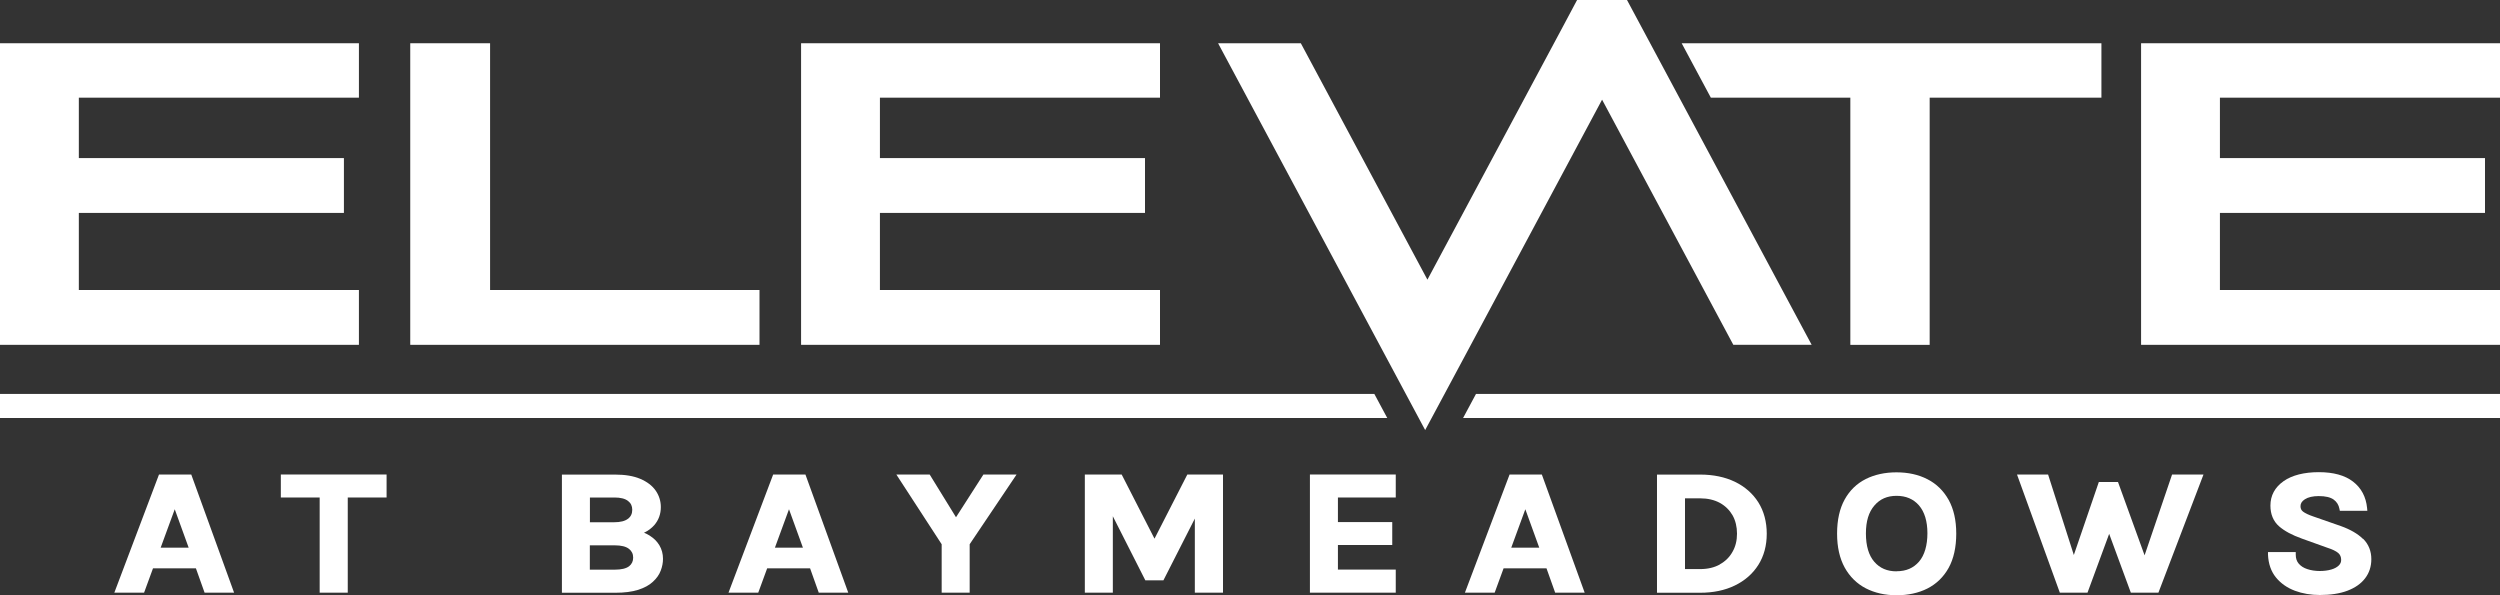
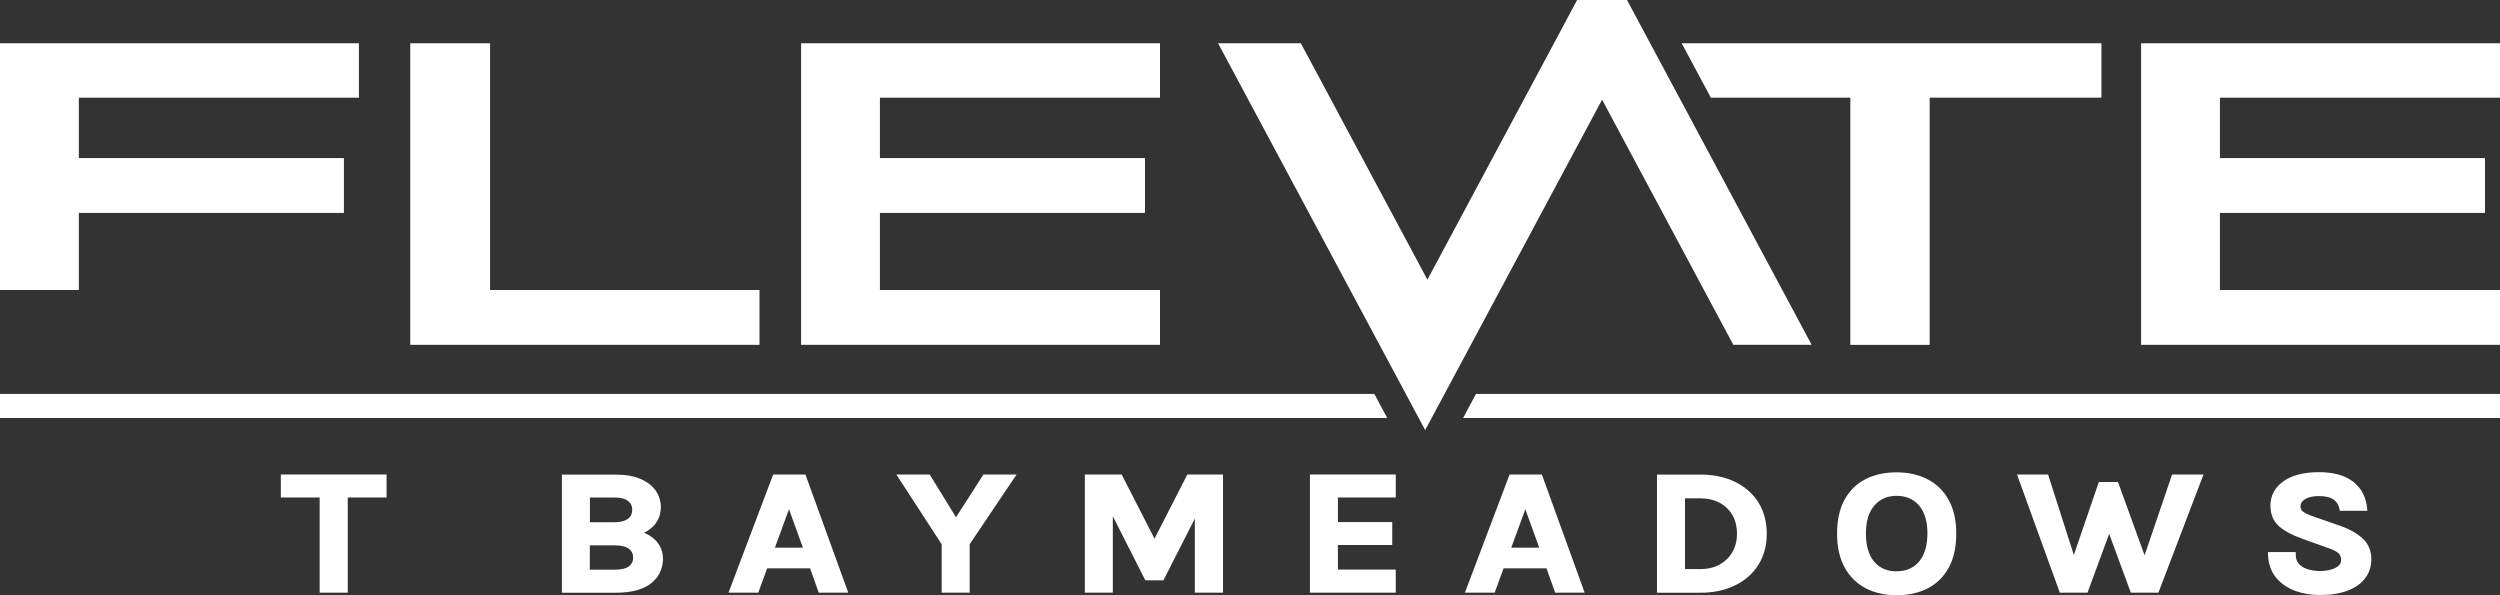
<svg xmlns="http://www.w3.org/2000/svg" id="logos" viewBox="0 0 300 71.42">
  <rect x="0" y="0" width="300" height="71.42" fill="#333333" stroke="none" />
  <defs>
    <style>
      .cls-1 {
        fill: #fff;
      }
    </style>
  </defs>
-   <path class="cls-1" d="M0,41.38V5.19h43.07v6.53H9.46v7.25h31.81v6.58H9.46v9.25h33.61v6.58H0Z" />
+   <path class="cls-1" d="M0,41.38V5.19h43.07v6.53H9.46v7.25h31.81v6.58H9.46v9.25h33.61H0Z" />
  <path class="cls-1" d="M49.23,41.38V5.19h9.58v29.61h32.33v6.58h-41.91Z" />
  <path class="cls-1" d="M96.13,41.38V5.19h43.07v6.53h-33.61v7.25h31.81v6.58h-31.81v9.25h33.61v6.58h-43.07Z" />
  <path class="cls-1" d="M201.8,5.19l3.5,6.53h16.74v29.66h9.52V11.72h20.61v-6.53h-50.36Z" />
  <path class="cls-1" d="M256.93,41.38V5.19h43.07v6.53h-33.61v7.25h31.81v6.58h-31.81v9.25h33.61v6.58h-43.07Z" />
  <polygon class="cls-1" points="217.4 41.38 208 41.38 192.25 11.96 175.99 42.34 171.02 51.61 166.32 42.83 146.17 5.19 156.1 5.19 171.29 33.56 187.55 3.19 189.25 0 195.24 0 196.95 3.19 217.4 41.38" />
  <g>
    <polygon class="cls-1" points="164.92 47.27 166.47 50.16 0 50.16 0 47.27 164.92 47.27" />
    <polygon class="cls-1" points="300 47.27 300 50.16 175.57 50.16 177.12 47.27 300 47.27" />
  </g>
  <g>
-     <path class="cls-1" d="M19.08,56.94l-5.36,14.18h3.57l1.07-2.92h5.15l1.04,2.92h3.54l-5.14-14.18h-3.87ZM22.63,65.72h-3.35l1.69-4.61,1.67,4.61Z" />
    <polygon class="cls-1" points="33.7 59.7 38.36 59.7 38.36 71.12 41.73 71.12 41.73 59.7 46.39 59.7 46.39 56.94 33.7 56.94 33.7 59.7" />
    <path class="cls-1" d="M77.96,64.27h0c-.21-.13-.44-.25-.68-.34.49-.23.9-.54,1.23-.91.52-.6.79-1.33.79-2.17,0-.72-.21-1.39-.62-1.98-.41-.59-1.03-1.06-1.85-1.41-.8-.34-1.81-.51-3.01-.51h-6.39v14.18h6.41c1.09,0,2.01-.12,2.74-.35.74-.24,1.34-.56,1.77-.97.44-.4.76-.85.94-1.34.18-.47.27-.95.27-1.41,0-.6-.15-1.15-.43-1.62-.28-.47-.67-.85-1.16-1.16ZM75.36,62.25c-.36.28-.92.42-1.66.42h-2.91v-2.97h2.94c.74,0,1.29.14,1.64.42.34.26.5.61.5,1.05,0,.47-.17.82-.51,1.09ZM70.78,65.44h2.98c.78,0,1.35.14,1.71.42.34.26.51.61.51,1.05s-.16.78-.49,1.04h0c-.35.27-.93.41-1.73.41h-2.98v-2.91Z" />
    <path class="cls-1" d="M92.78,56.94l-5.36,14.18h3.57l1.07-2.92h5.15l1.04,2.92h3.54l-5.14-14.18h-3.87ZM96.34,65.72h-3.35l1.69-4.61,1.67,4.61Z" />
    <polygon class="cls-1" points="114.72 62.07 111.56 56.94 107.56 56.94 113 65.31 113 71.12 116.36 71.12 116.36 65.31 121.99 56.94 118.01 56.94 114.72 62.07" />
    <polygon class="cls-1" points="138.54 64.64 134.6 56.94 130.18 56.94 130.18 71.12 133.54 71.12 133.54 61.95 137.44 69.64 139.61 69.64 143.38 62.23 143.38 71.12 146.76 71.12 146.76 56.94 142.48 56.94 138.54 64.64" />
    <polygon class="cls-1" points="157.19 71.12 167.49 71.12 167.49 68.35 160.55 68.35 160.55 65.4 167.07 65.4 167.07 62.65 160.55 62.65 160.55 59.7 167.49 59.7 167.49 56.94 157.19 56.94 157.19 71.12" />
    <path class="cls-1" d="M181.15,56.94l-5.36,14.18h3.57l1.07-2.92h5.15l1.04,2.92h3.54l-5.14-14.18h-3.87ZM184.7,65.72h-3.35l1.69-4.61,1.67,4.61Z" />
    <path class="cls-1" d="M208.18,57.81c-1.19-.57-2.59-.86-4.16-.86h-5.18v14.18h5.18c1.57,0,2.97-.29,4.16-.87,1.2-.58,2.15-1.41,2.82-2.47.67-1.06,1.01-2.32,1.01-3.74s-.34-2.71-1.01-3.77c-.67-1.06-1.62-1.89-2.82-2.47ZM206.39,67.73c-.66.37-1.45.56-2.37.56h-1.82v-8.49h1.82c.92,0,1.71.19,2.37.55.65.36,1.16.87,1.52,1.49.35.63.53,1.37.53,2.2s-.18,1.55-.54,2.18c-.35.63-.86,1.14-1.52,1.5Z" />
    <path class="cls-1" d="M231.28,57.5c-1.07-.55-2.31-.82-3.7-.82s-2.62.27-3.68.8c-1.08.54-1.93,1.36-2.54,2.46-.6,1.08-.91,2.46-.91,4.09s.31,2.97.91,4.07c.61,1.1,1.46,1.94,2.54,2.5,1.07.55,2.31.83,3.69.83s2.63-.27,3.7-.81c1.08-.55,1.94-1.38,2.55-2.48.6-1.09.91-2.47.91-4.1s-.31-2.96-.91-4.05c-.61-1.09-1.46-1.93-2.54-2.48ZM227.58,68.56c-1.12,0-1.99-.37-2.66-1.14-.67-.77-1.01-1.91-1.01-3.4s.34-2.57,1.02-3.36c.67-.78,1.54-1.16,2.66-1.16s2.02.38,2.69,1.15c.67.78,1.01,1.91,1.01,3.34s-.34,2.64-1.01,3.41c-.67.77-1.55,1.15-2.69,1.15Z" />
    <polygon class="cls-1" points="257.35 66.64 254.16 57.84 251.86 57.84 248.86 66.6 245.77 56.94 242.04 56.94 247.18 71.12 250.5 71.12 253.1 64.06 255.7 71.12 259.01 71.12 264.42 56.94 260.65 56.94 257.35 66.64" />
    <path class="cls-1" d="M283.56,64.67h0c-.63-.62-1.53-1.14-2.68-1.55l-3.3-1.15c-.56-.19-.97-.39-1.22-.58-.21-.16-.3-.37-.3-.65,0-.33.17-.6.53-.83.39-.25.95-.38,1.66-.38.8,0,1.4.14,1.79.42.38.28.6.64.69,1.1l.05.25h3.3l-.03-.34c-.13-1.34-.7-2.41-1.69-3.17-.97-.75-2.35-1.13-4.1-1.13s-3.21.36-4.23,1.08c-1.05.74-1.58,1.73-1.58,2.93,0,1.04.35,1.88,1.03,2.48.65.57,1.58,1.07,2.77,1.49l2.98,1.07c.63.2,1.09.42,1.36.65.23.2.35.47.35.83,0,.26-.09.47-.28.66-.21.21-.52.38-.9.49-.41.12-.88.18-1.4.18s-1.05-.08-1.49-.23c-.43-.14-.77-.36-1.02-.65-.24-.28-.36-.63-.36-1.08v-.31h-3.33v.32c.05,1.09.37,2.01.96,2.73.58.71,1.34,1.24,2.27,1.59.91.34,1.92.51,2.99.51,1.28,0,2.4-.17,3.3-.51.93-.35,1.64-.85,2.13-1.49.5-.65.75-1.42.75-2.3,0-.97-.33-1.79-.98-2.44Z" />
  </g>
</svg>